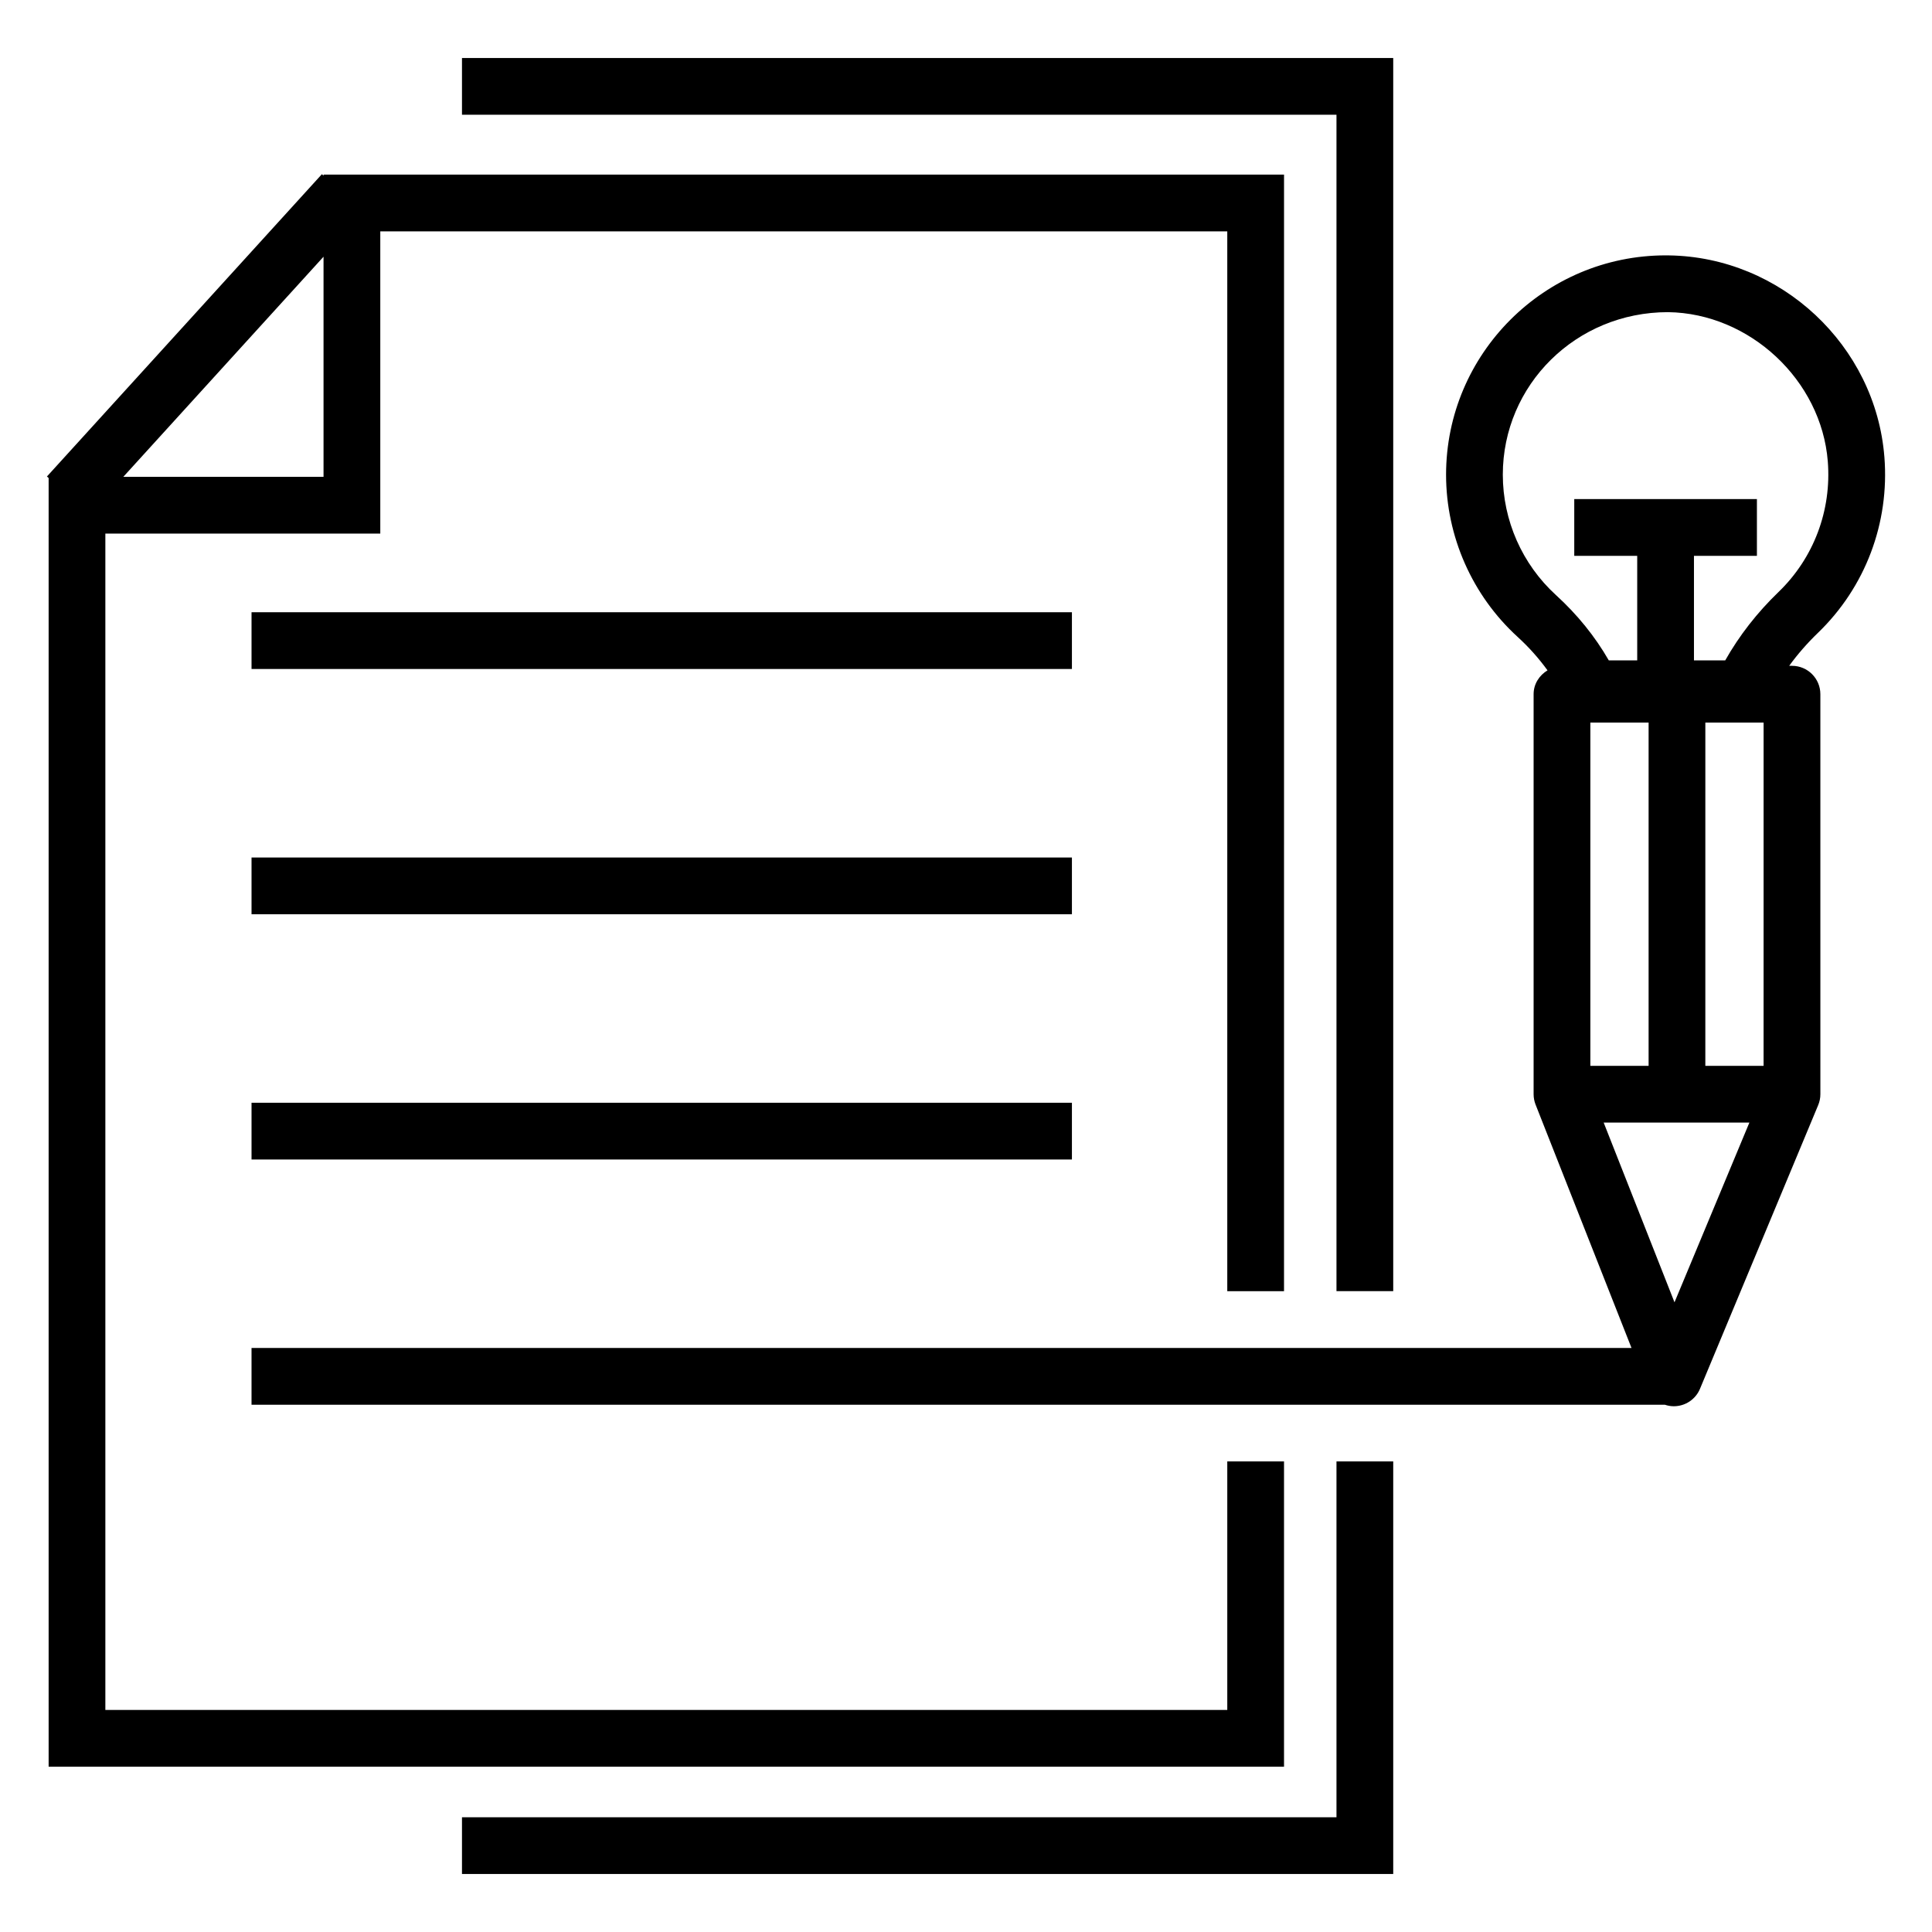
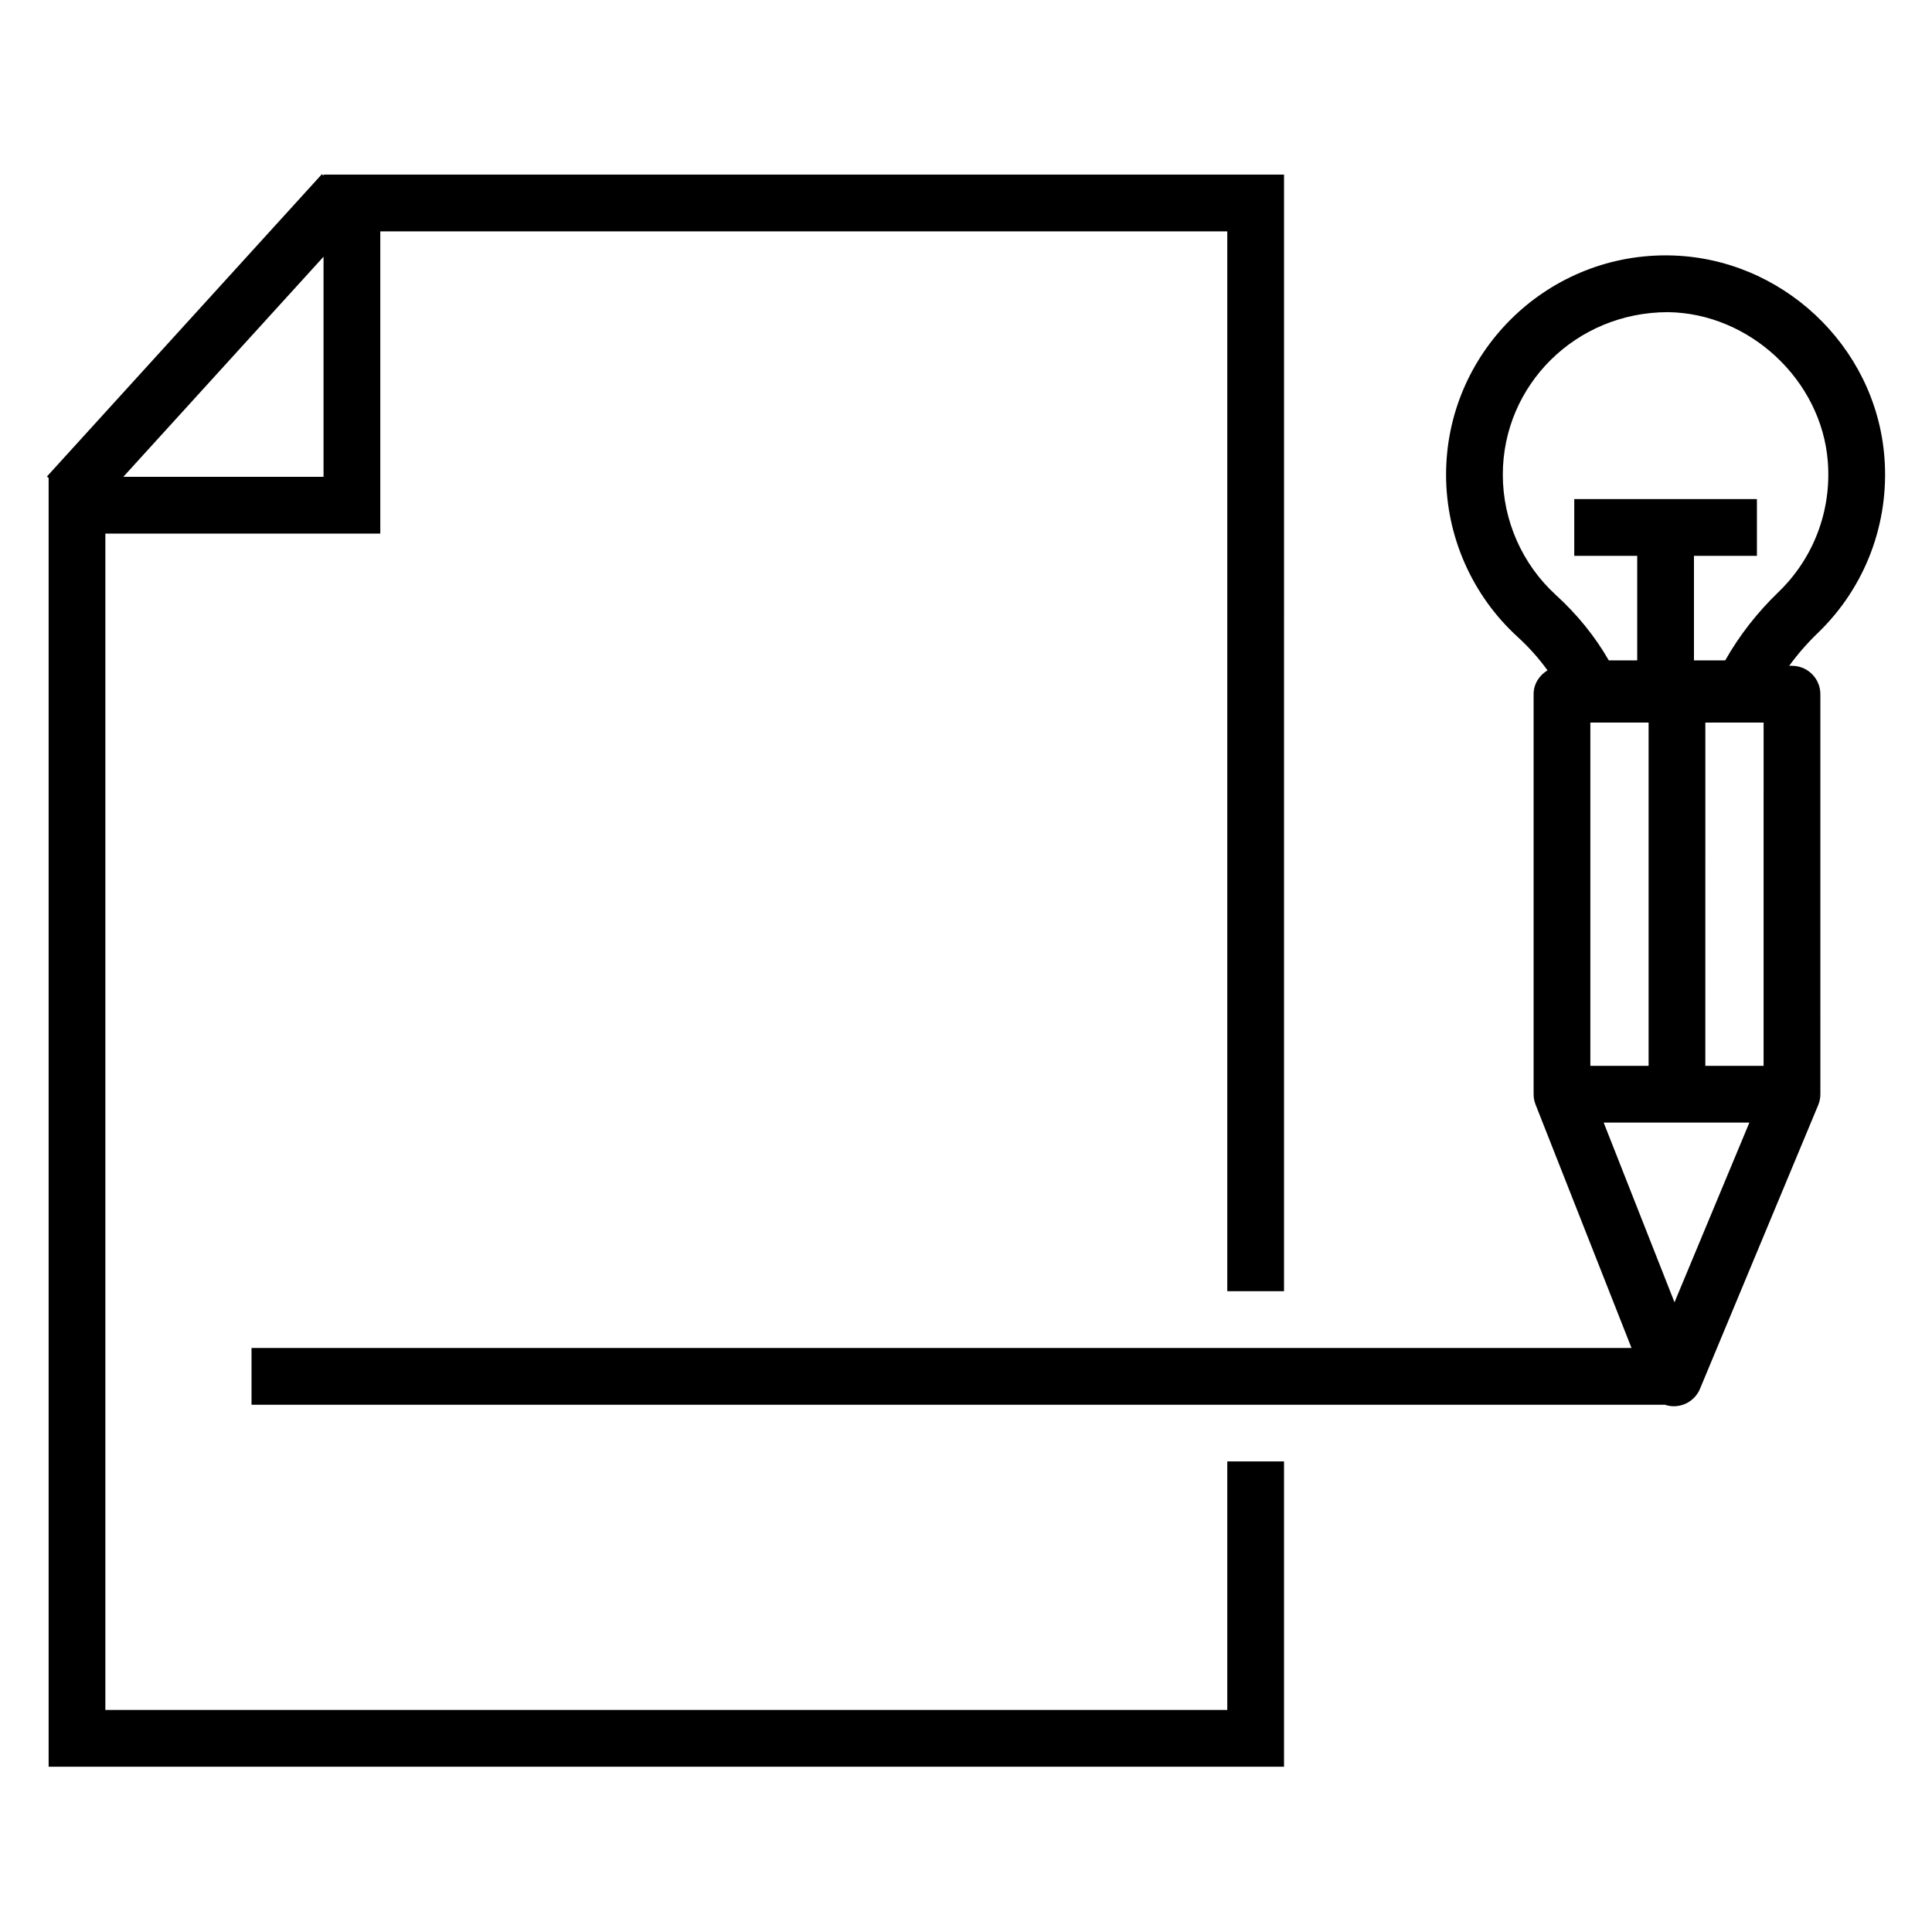
<svg xmlns="http://www.w3.org/2000/svg" fill="#000000" width="800px" height="800px" version="1.1" viewBox="144 144 512 512">
  <g>
    <path d="m643.38 265.09c-2.328-29.543-27.418-52.996-57.125-53.406-0.031 0-0.793-0.008-0.828-0.008-32.09 0-58.203 26.074-58.203 58.129 0 16.316 6.91 31.988 18.969 42.988 3.008 2.742 5.629 5.711 7.914 8.852-2.164 1.32-3.684 3.594-3.684 6.316v106.01c0 0.949 0.176 1.879 0.52 2.754l25.426 64.504-365.71 0.004v15.039h374.55c0.73 0.242 1.5 0.391 2.297 0.398h0.074c3.031 0 5.773-1.82 6.938-4.625l31.32-75.172c0.383-0.918 0.582-1.902 0.582-2.894l-0.004-106.01c0-4.156-3.363-7.519-7.519-7.519h-0.746c2.238-3.074 4.777-5.992 7.613-8.723 12.578-12.125 19.004-29.125 17.621-46.633zm-101.12 4.715c0-23.754 19.355-43.082 43.781-43.082h0.008c21.648 0.293 40.637 18.035 42.336 39.551 1.027 13.004-3.731 25.629-13.07 34.625-5.66 5.457-10.391 11.527-14.113 18.109l-8.285-0.004v-27.699h16.684v-15.039h-48.406v15.039h16.684v27.699h-7.535c-3.641-6.336-8.344-12.152-14.02-17.324-8.934-8.156-14.062-19.773-14.062-31.875zm69.109 156.65h-15.438l0.004-90.969h15.438zm-45.91-90.969h15.438v90.969h-15.438zm22.301 153.64-18.773-47.637h38.621z" />
-     <path d="m498.18 625.59h-231.75v15.039h246.79v-109.34h-15.039z" />
-     <path d="m513.22 486.17v-326.8h-246.79v15.039h231.75v311.76z" />
    <path d="m484.28 612.2v-80.91h-15.039v65.871h-297.32v-311.76h72.859v-80.086h224.46v280.86h15.039l0.004-295.9h-254.54v0.289l-0.441-0.402-72.863 80.113 0.449 0.406v341.52zm-254.54-400.17v58.332h-53.059z" />
-     <path d="m210.66 306.25h217.41v15.039h-217.41z" />
-     <path d="m210.66 371.25h217.41v15.039h-217.41z" />
-     <path d="m210.66 436.24h217.41v15.039h-217.41z" />
  </g>
</svg>